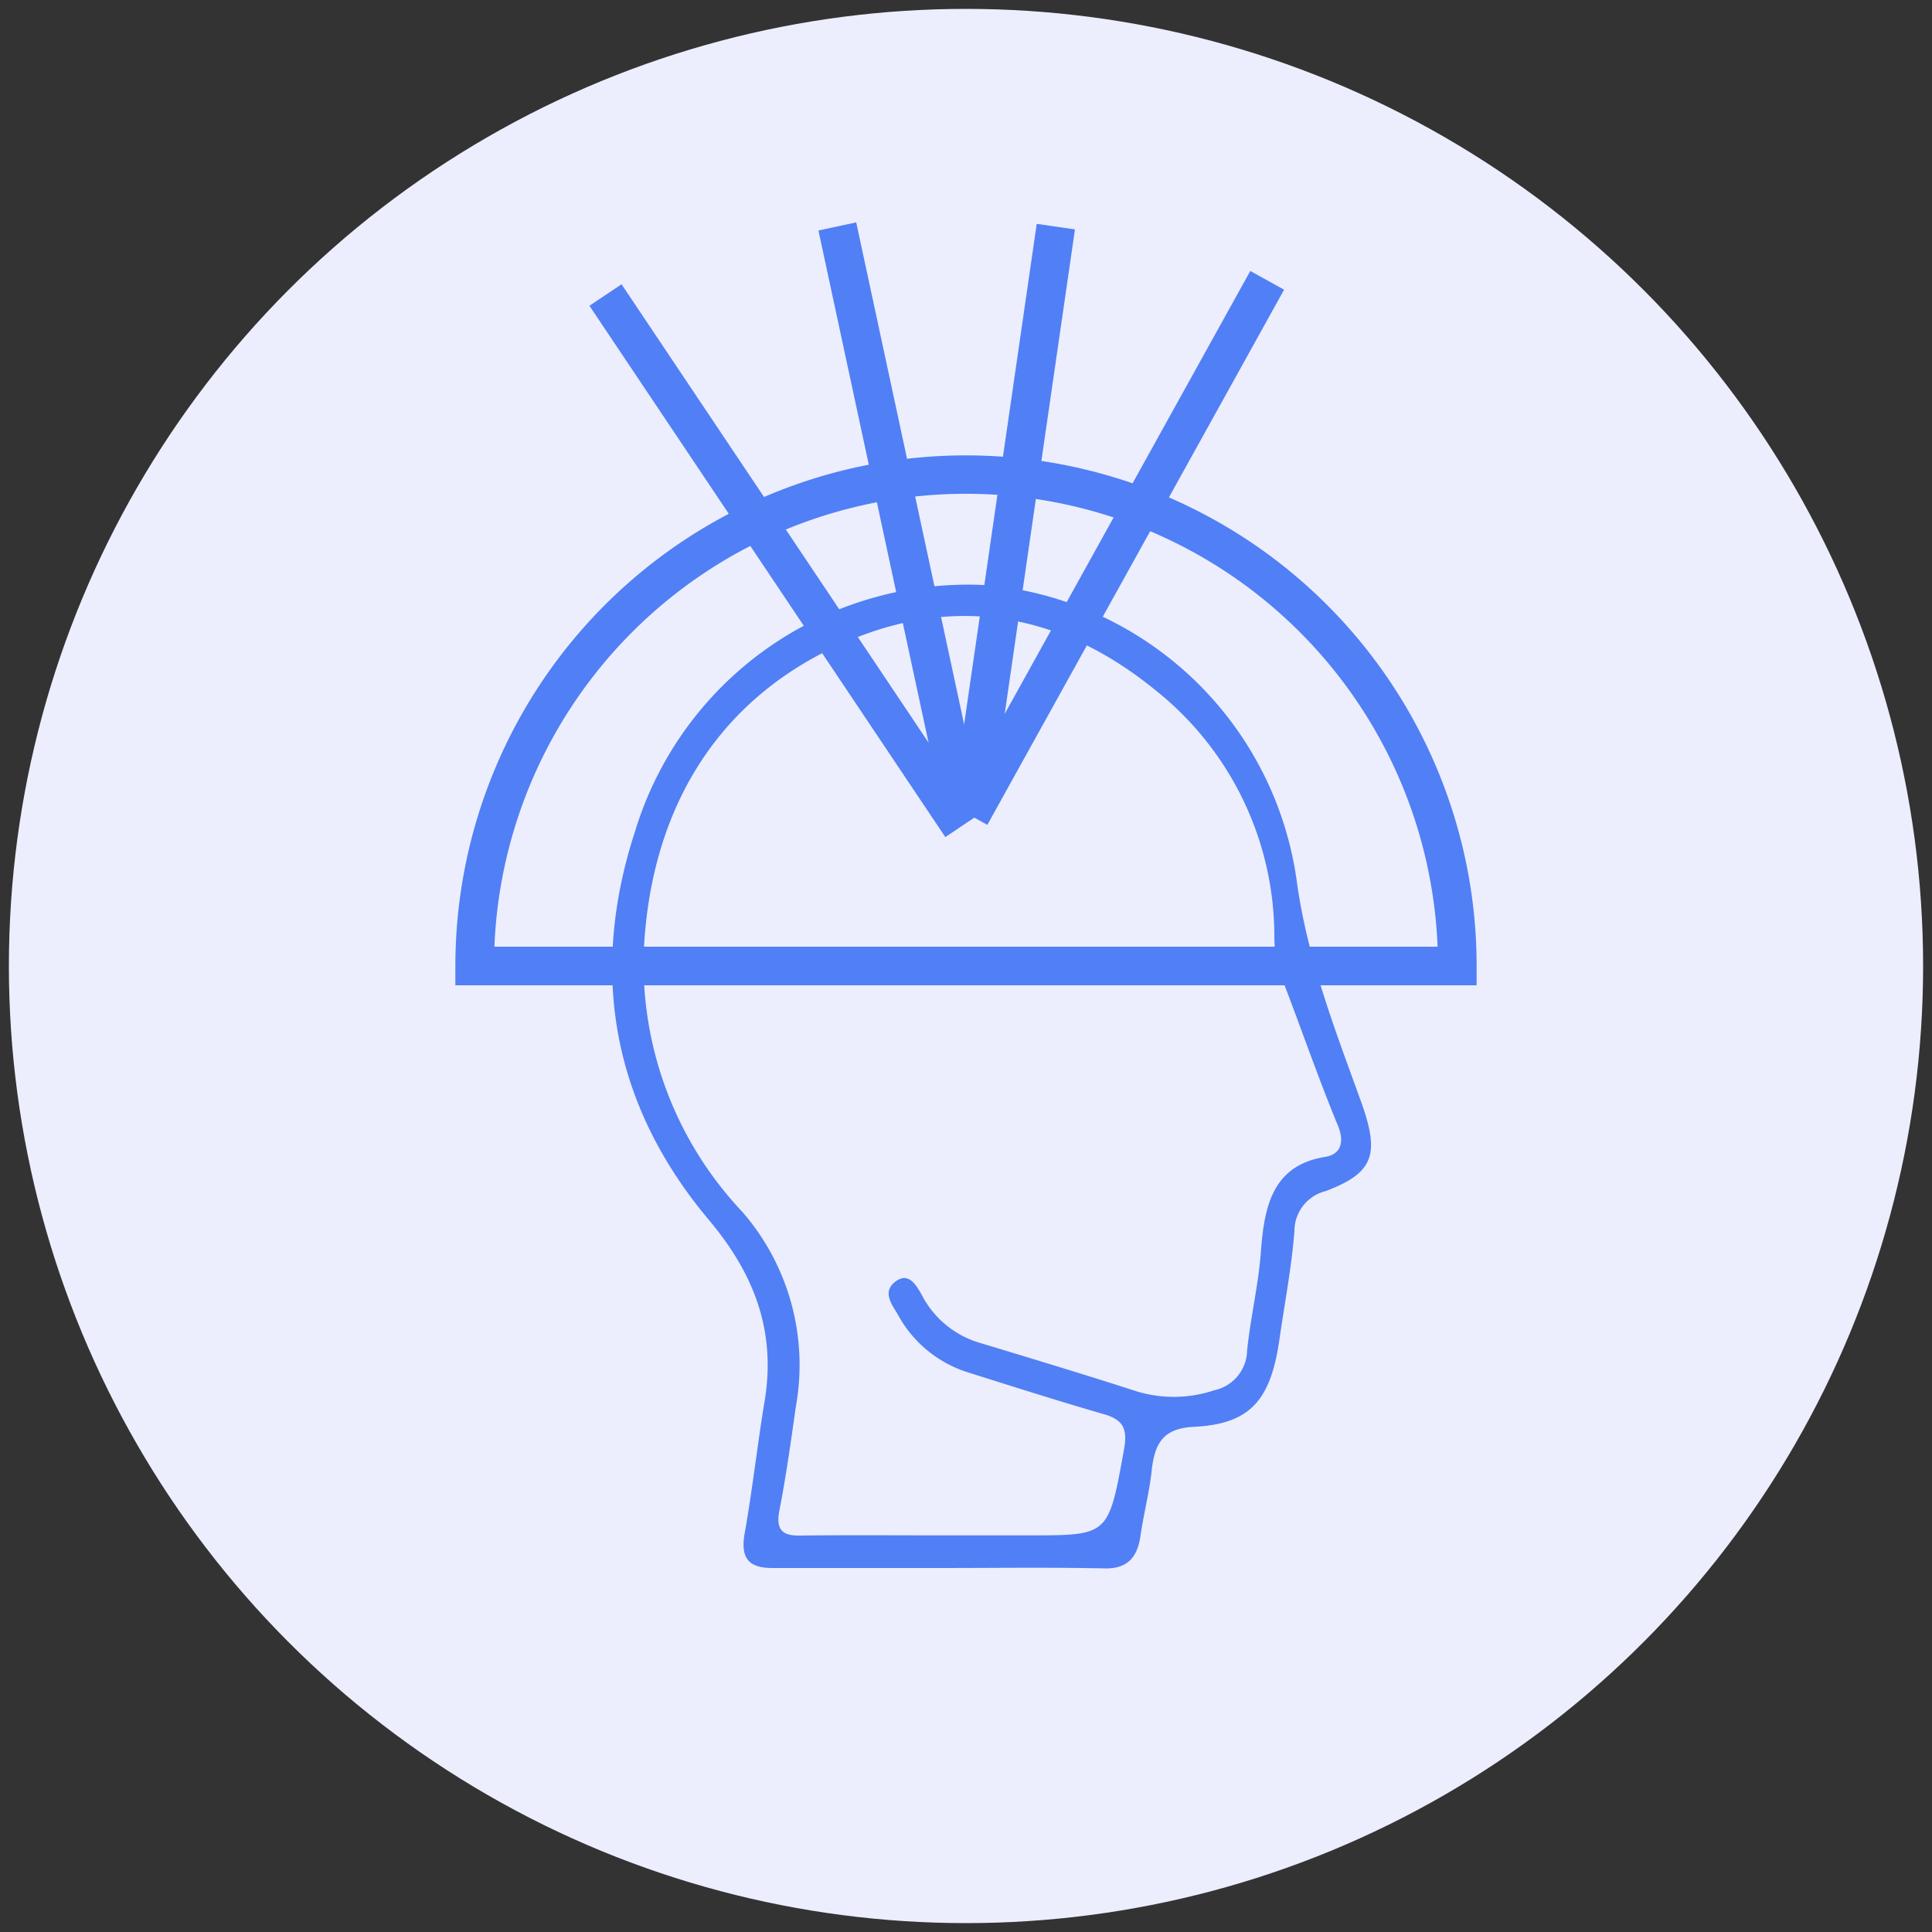
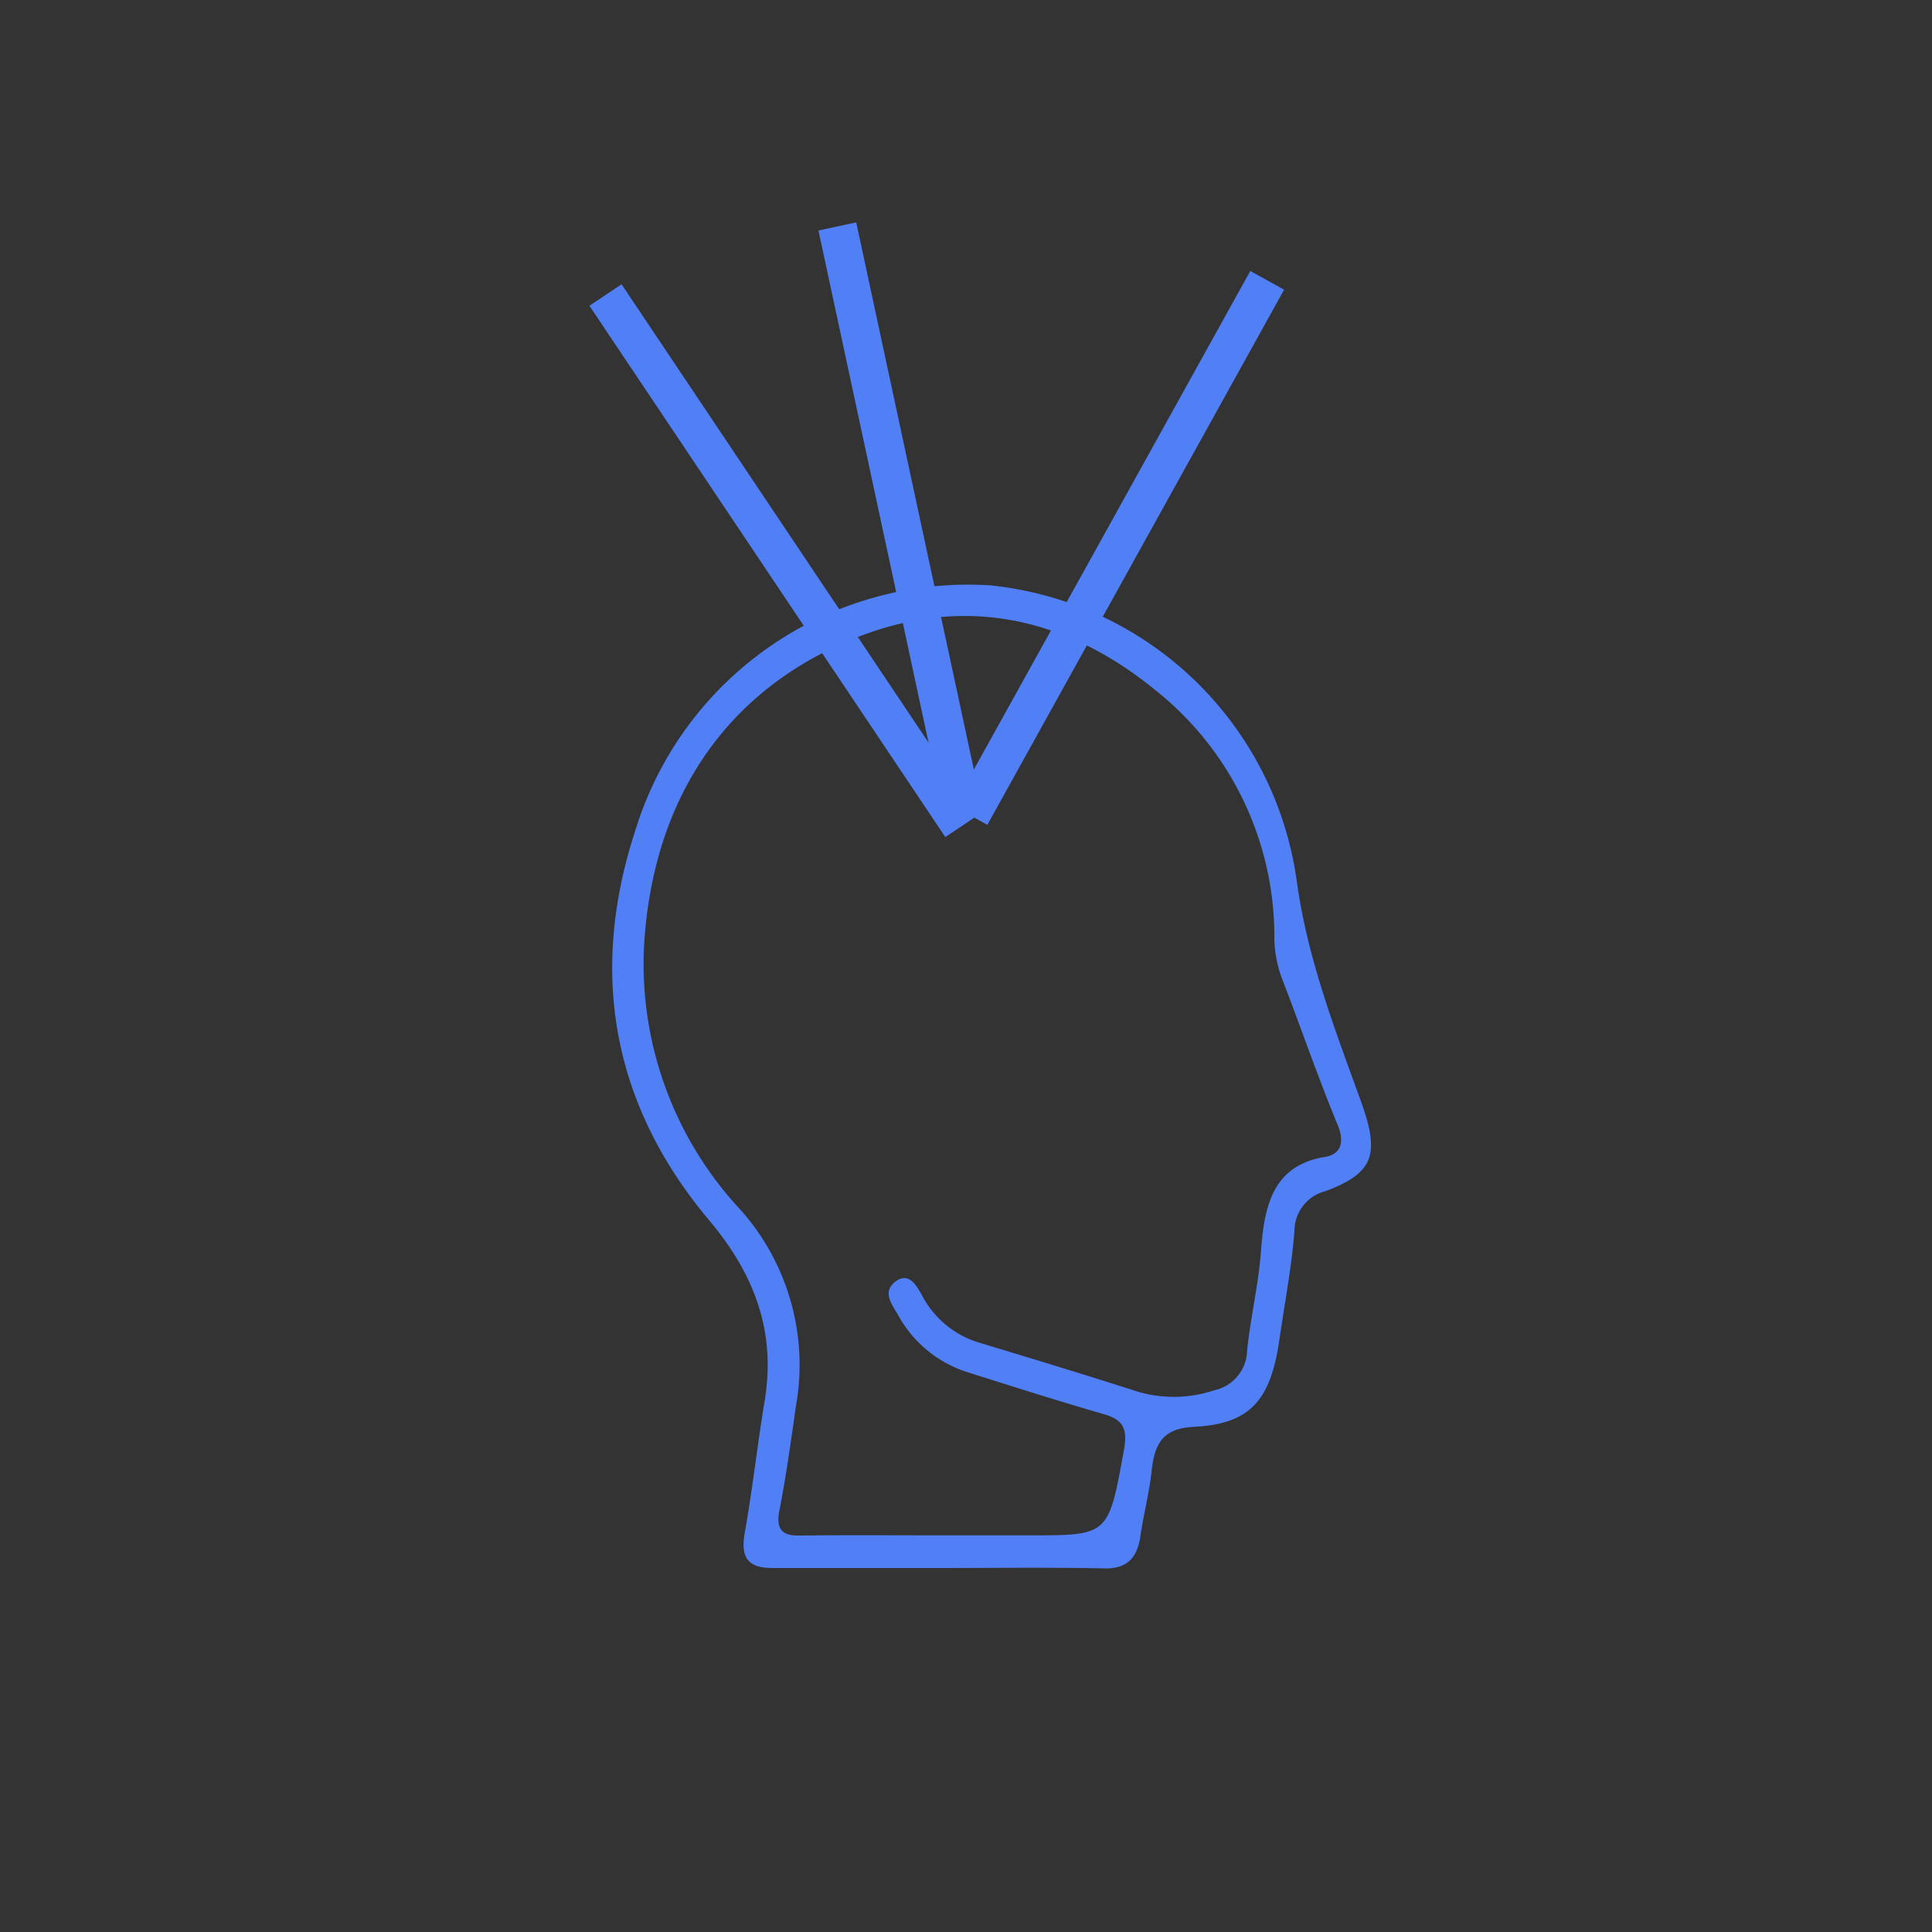
<svg xmlns="http://www.w3.org/2000/svg" viewBox="0 0 100 100">
  <rect x="0" y="0" width="100" height="100" fill="#333333" stroke="none" />
  <defs>
    <style>.cls-1{fill:#eceefe;}.cls-2,.cls-3{fill:#517ff5;}.cls-3{stroke:#517ff5;stroke-miterlimit:10;stroke-width:2px;}</style>
  </defs>
  <g id="OBJECTS">
-     <circle class="cls-1" cx="50" cy="50" r="49.54" />
-     <circle class="cls-1" cx="28.81" cy="51.32" r="1.57" />
    <path class="cls-2" d="M48.57,81.16c-2.86,0-5.72,0-8.58,0-1.21,0-1.69-.47-1.44-1.83.39-2.2.64-4.44,1-6.65.67-3.77-.53-6.77-2.87-9.55C31.78,57.29,30.43,50.48,32.88,43A18,18,0,0,1,51.27,30.3,17.85,17.85,0,0,1,67.14,45.75c.57,4,2,7.64,3.34,11.36.94,2.66.61,3.6-1.86,4.54A2.13,2.13,0,0,0,67,63.72c-.15,1.89-.51,3.75-.78,5.63-.45,3.1-1.49,4.35-4.39,4.5-1.58.07-2.06.79-2.22,2.27-.12,1.14-.42,2.25-.58,3.38s-.7,1.71-1.86,1.68C54.3,81.12,51.44,81.16,48.57,81.16Zm.16-1.69H53.3c4.11,0,4.07,0,4.88-4.45.2-1.11-.09-1.53-1-1.81-2.36-.68-4.71-1.43-7.06-2.17a6.26,6.26,0,0,1-3.65-3c-.31-.53-.82-1.17-.13-1.7s1.09.18,1.39.72a4.94,4.94,0,0,0,3,2.45c2.71.82,5.42,1.64,8.12,2.51a6.6,6.6,0,0,0,4-.06,2.15,2.15,0,0,0,1.7-2.06c.18-1.74.6-3.45.72-5.19.18-2.42.68-4.4,3.32-4.83.9-.15,1-.88.61-1.74-1-2.44-1.85-4.9-2.79-7.35a6.2,6.2,0,0,1-.45-2.18A16.29,16.29,0,0,0,59.8,35.72c-5.19-4.24-10.95-5-16.85-2.11s-9.23,8.3-9.62,15.45a18.68,18.68,0,0,0,5.08,13.65,12.08,12.08,0,0,1,2.78,10.11c-.25,1.78-.5,3.56-.84,5.32-.21,1,.12,1.35,1,1.34C43.84,79.45,46.28,79.47,48.73,79.47Z" />
-     <path class="cls-2" d="M76.43,51H23.57V50a26.43,26.43,0,0,1,52.86,0ZM25.59,49H74.41a24.43,24.43,0,0,0-48.82,0Z" />
    <path class="cls-3" d="M49.76,42.77,31.34,15.27Z" />
    <path class="cls-3" d="M49.88,42.14,43.34,11.72Z" />
-     <path class="cls-3" d="M50.23,42.21l4.42-30.48Z" />
    <path class="cls-3" d="M50.23,42.21l15.36-27.7Z" />
  </g>
</svg>